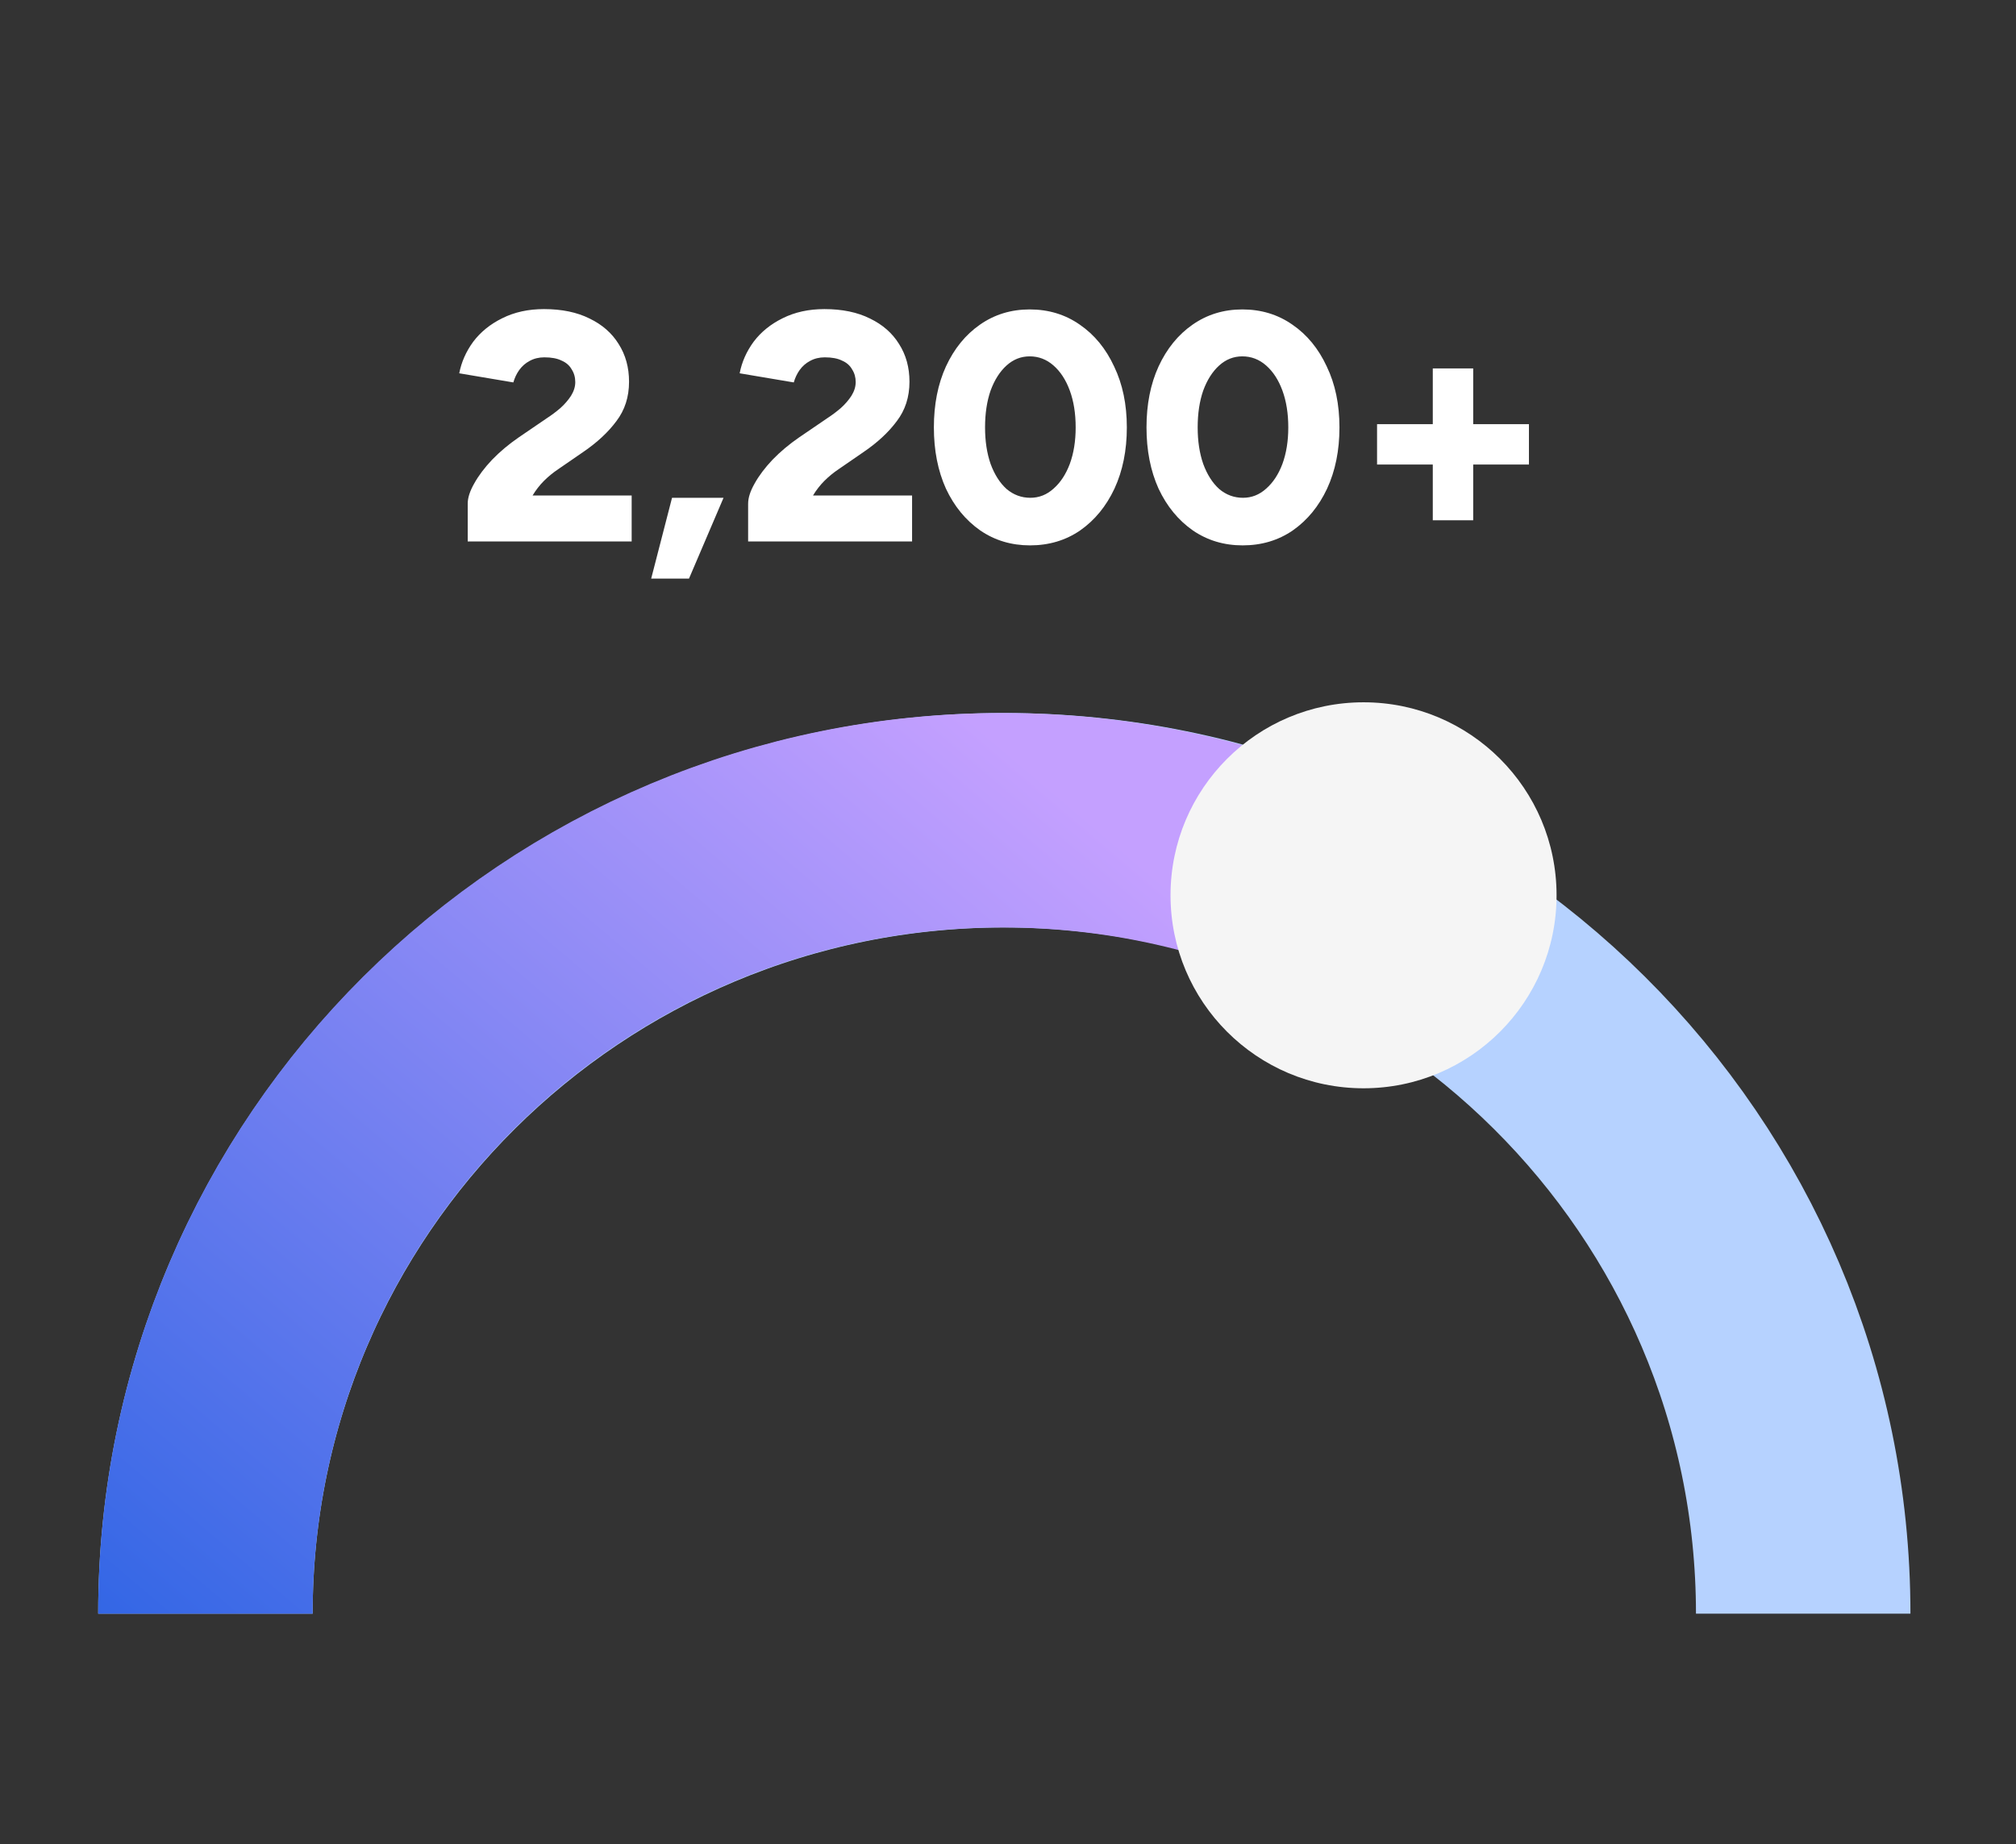
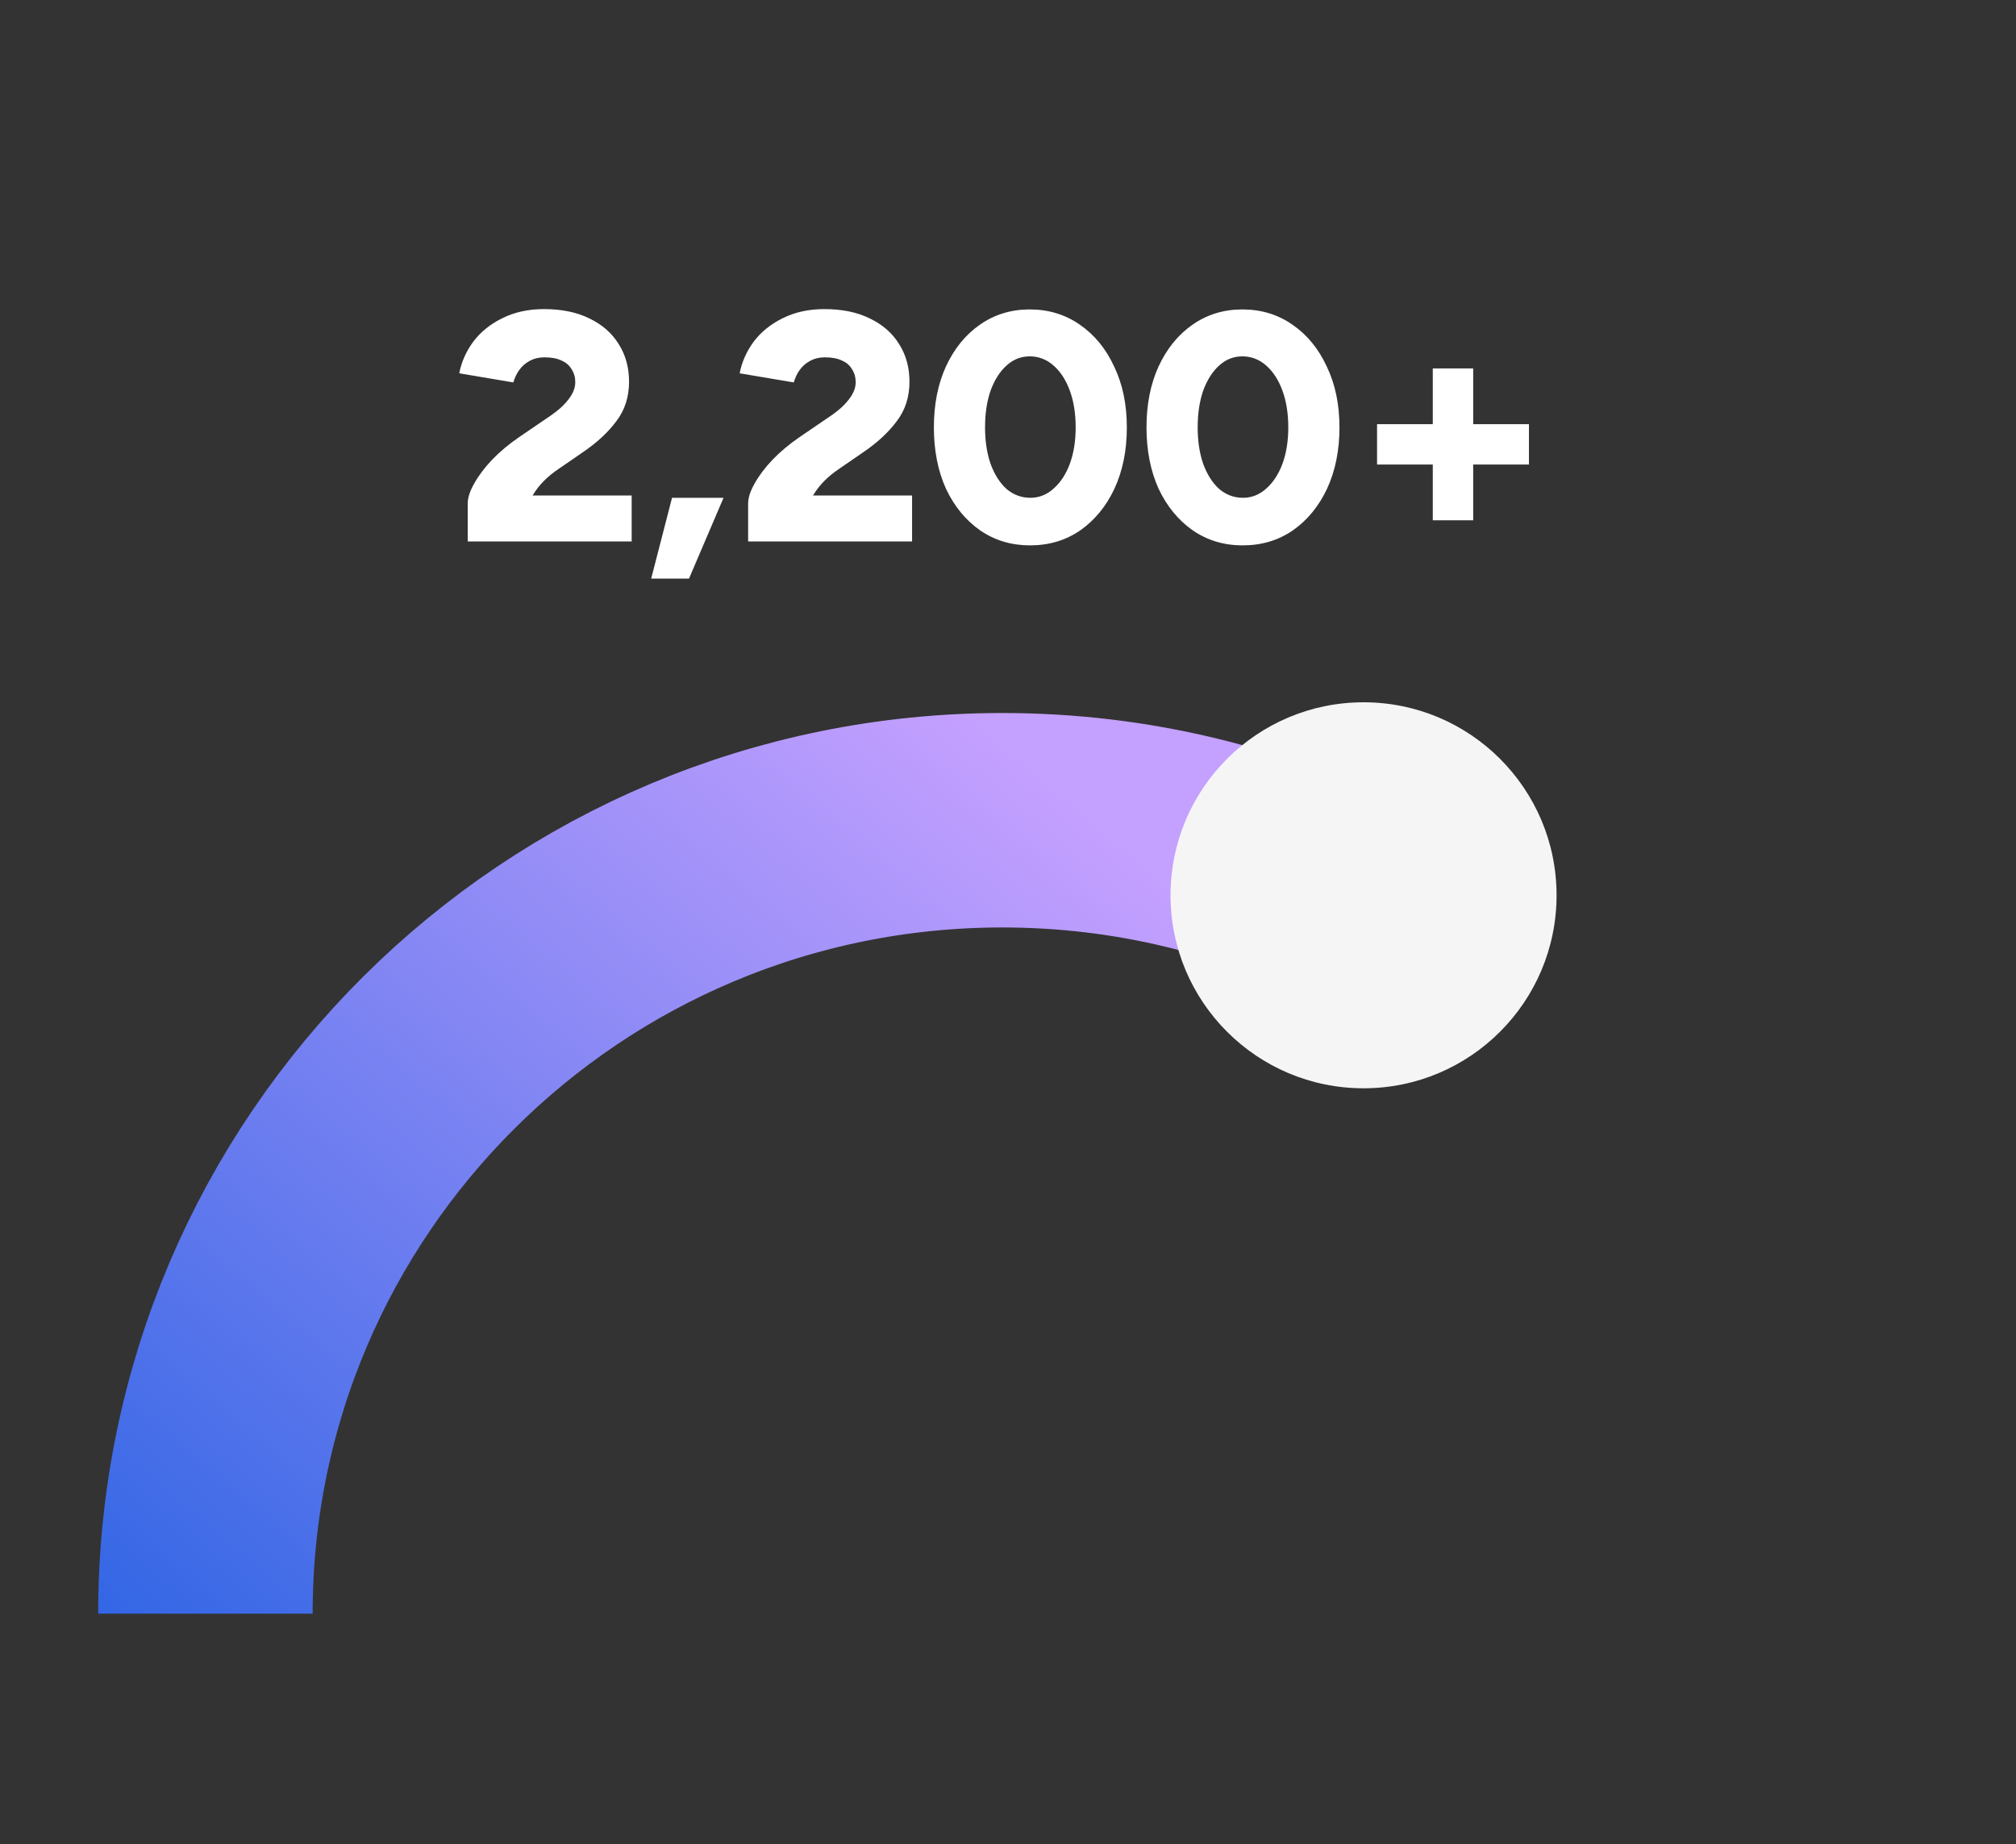
<svg xmlns="http://www.w3.org/2000/svg" width="188" height="172" viewBox="0 0 188 172" fill="none">
  <rect x="0" y="0" width="188" height="172" fill="#333333" stroke="none" />
-   <path d="M168.156 150.5C168.156 109.631 134.801 76.5 93.656 76.5C52.511 76.5 19.156 109.631 19.156 150.5" stroke="#B6D2FF" stroke-width="20" />
  <path d="M19.156 150.5C19.156 109.631 52.43 76.5 93.475 76.5C105.599 76.5 117.045 79.391 127.156 84.518" stroke="url(#paint0_linear_4372_1338)" stroke-width="20" />
  <circle cx="127.156" cy="83.5" r="18" fill="#F5F5F5" />
  <path d="M43.616 50.5V46.974C43.616 46.427 43.819 45.799 44.224 45.09C44.629 44.36 45.187 43.621 45.896 42.871C46.625 42.121 47.446 41.432 48.358 40.804L51.032 38.98C51.438 38.717 51.843 38.413 52.248 38.069C52.654 37.704 52.988 37.319 53.251 36.913C53.515 36.488 53.646 36.062 53.646 35.637C53.646 35.191 53.535 34.796 53.312 34.452C53.109 34.087 52.795 33.813 52.37 33.631C51.965 33.428 51.428 33.327 50.759 33.327C50.252 33.327 49.796 33.438 49.391 33.661C49.006 33.864 48.682 34.148 48.419 34.512C48.175 34.857 47.993 35.242 47.871 35.667L42.826 34.816C43.029 33.763 43.464 32.78 44.133 31.868C44.822 30.956 45.724 30.227 46.838 29.68C47.973 29.112 49.27 28.828 50.728 28.828C52.39 28.828 53.809 29.122 54.984 29.71C56.159 30.277 57.061 31.067 57.689 32.081C58.337 33.094 58.661 34.269 58.661 35.606C58.661 37.025 58.266 38.251 57.476 39.284C56.706 40.318 55.683 41.27 54.406 42.141L52.066 43.752C51.58 44.077 51.134 44.441 50.728 44.847C50.323 45.252 49.969 45.708 49.665 46.214H58.905V50.5H43.616ZM60.725 53.965L62.67 46.427H67.473L64.251 53.965H60.725ZM69.766 50.5V46.974C69.766 46.427 69.969 45.799 70.374 45.09C70.779 44.36 71.337 43.621 72.046 42.871C72.775 42.121 73.596 41.432 74.508 40.804L77.183 38.98C77.588 38.717 77.993 38.413 78.398 38.069C78.804 37.704 79.138 37.319 79.401 36.913C79.665 36.488 79.797 36.062 79.797 35.637C79.797 35.191 79.685 34.796 79.462 34.452C79.26 34.087 78.946 33.813 78.52 33.631C78.115 33.428 77.578 33.327 76.909 33.327C76.403 33.327 75.947 33.438 75.541 33.661C75.156 33.864 74.832 34.148 74.569 34.512C74.326 34.857 74.143 35.242 74.022 35.667L68.976 34.816C69.179 33.763 69.614 32.78 70.283 31.868C70.972 30.956 71.874 30.227 72.988 29.68C74.123 29.112 75.42 28.828 76.879 28.828C78.54 28.828 79.959 29.122 81.134 29.71C82.309 30.277 83.211 31.067 83.839 32.081C84.488 33.094 84.812 34.269 84.812 35.606C84.812 37.025 84.417 38.251 83.626 39.284C82.856 40.318 81.833 41.27 80.556 42.141L78.216 43.752C77.73 44.077 77.284 44.441 76.879 44.847C76.474 45.252 76.119 45.708 75.815 46.214H85.055V50.5H69.766ZM96.055 50.865C94.312 50.865 92.762 50.399 91.404 49.467C90.046 48.514 88.983 47.217 88.213 45.576C87.463 43.914 87.088 42.01 87.088 39.862C87.088 37.714 87.463 35.819 88.213 34.178C88.983 32.516 90.036 31.22 91.374 30.287C92.731 29.335 94.282 28.859 96.024 28.859C97.787 28.859 99.347 29.335 100.705 30.287C102.063 31.22 103.126 32.516 103.896 34.178C104.687 35.819 105.082 37.714 105.082 39.862C105.082 42.01 104.697 43.914 103.927 45.576C103.157 47.217 102.093 48.514 100.735 49.467C99.378 50.399 97.817 50.865 96.055 50.865ZM96.085 46.427C96.895 46.427 97.615 46.143 98.243 45.576C98.891 45.009 99.398 44.239 99.763 43.266C100.128 42.273 100.31 41.138 100.31 39.862C100.31 38.565 100.128 37.42 99.763 36.427C99.398 35.434 98.891 34.654 98.243 34.087C97.595 33.519 96.855 33.236 96.024 33.236C95.214 33.236 94.494 33.519 93.866 34.087C93.238 34.654 92.742 35.434 92.377 36.427C92.032 37.42 91.86 38.565 91.86 39.862C91.86 41.138 92.032 42.273 92.377 43.266C92.742 44.259 93.238 45.039 93.866 45.606C94.515 46.154 95.254 46.427 96.085 46.427ZM115.882 50.865C114.14 50.865 112.59 50.399 111.232 49.467C109.874 48.514 108.811 47.217 108.041 45.576C107.291 43.914 106.916 42.01 106.916 39.862C106.916 37.714 107.291 35.819 108.041 34.178C108.811 32.516 109.864 31.22 111.202 30.287C112.559 29.335 114.109 28.859 115.852 28.859C117.615 28.859 119.175 29.335 120.533 30.287C121.891 31.22 122.954 32.516 123.724 34.178C124.515 35.819 124.91 37.714 124.91 39.862C124.91 42.01 124.525 43.914 123.755 45.576C122.985 47.217 121.921 48.514 120.563 49.467C119.206 50.399 117.645 50.865 115.882 50.865ZM115.913 46.427C116.723 46.427 117.443 46.143 118.071 45.576C118.719 45.009 119.226 44.239 119.591 43.266C119.955 42.273 120.138 41.138 120.138 39.862C120.138 38.565 119.955 37.42 119.591 36.427C119.226 35.434 118.719 34.654 118.071 34.087C117.423 33.519 116.683 33.236 115.852 33.236C115.042 33.236 114.322 33.519 113.694 34.087C113.066 34.654 112.569 35.434 112.205 36.427C111.86 37.42 111.688 38.565 111.688 39.862C111.688 41.138 111.86 42.273 112.205 43.266C112.569 44.259 113.066 45.039 113.694 45.606C114.342 46.154 115.082 46.427 115.913 46.427ZM133.613 48.524V34.36H137.382V48.524H133.613ZM128.416 43.327V39.558H142.58V43.327H128.416Z" fill="white" />
  <defs>
    <linearGradient id="paint0_linear_4372_1338" x1="0.156" y1="196.5" x2="101.82" y2="76.585" gradientUnits="userSpaceOnUse">
      <stop stop-color="#0052DC" />
      <stop offset="1" stop-color="#C4A0FF" />
    </linearGradient>
  </defs>
</svg>